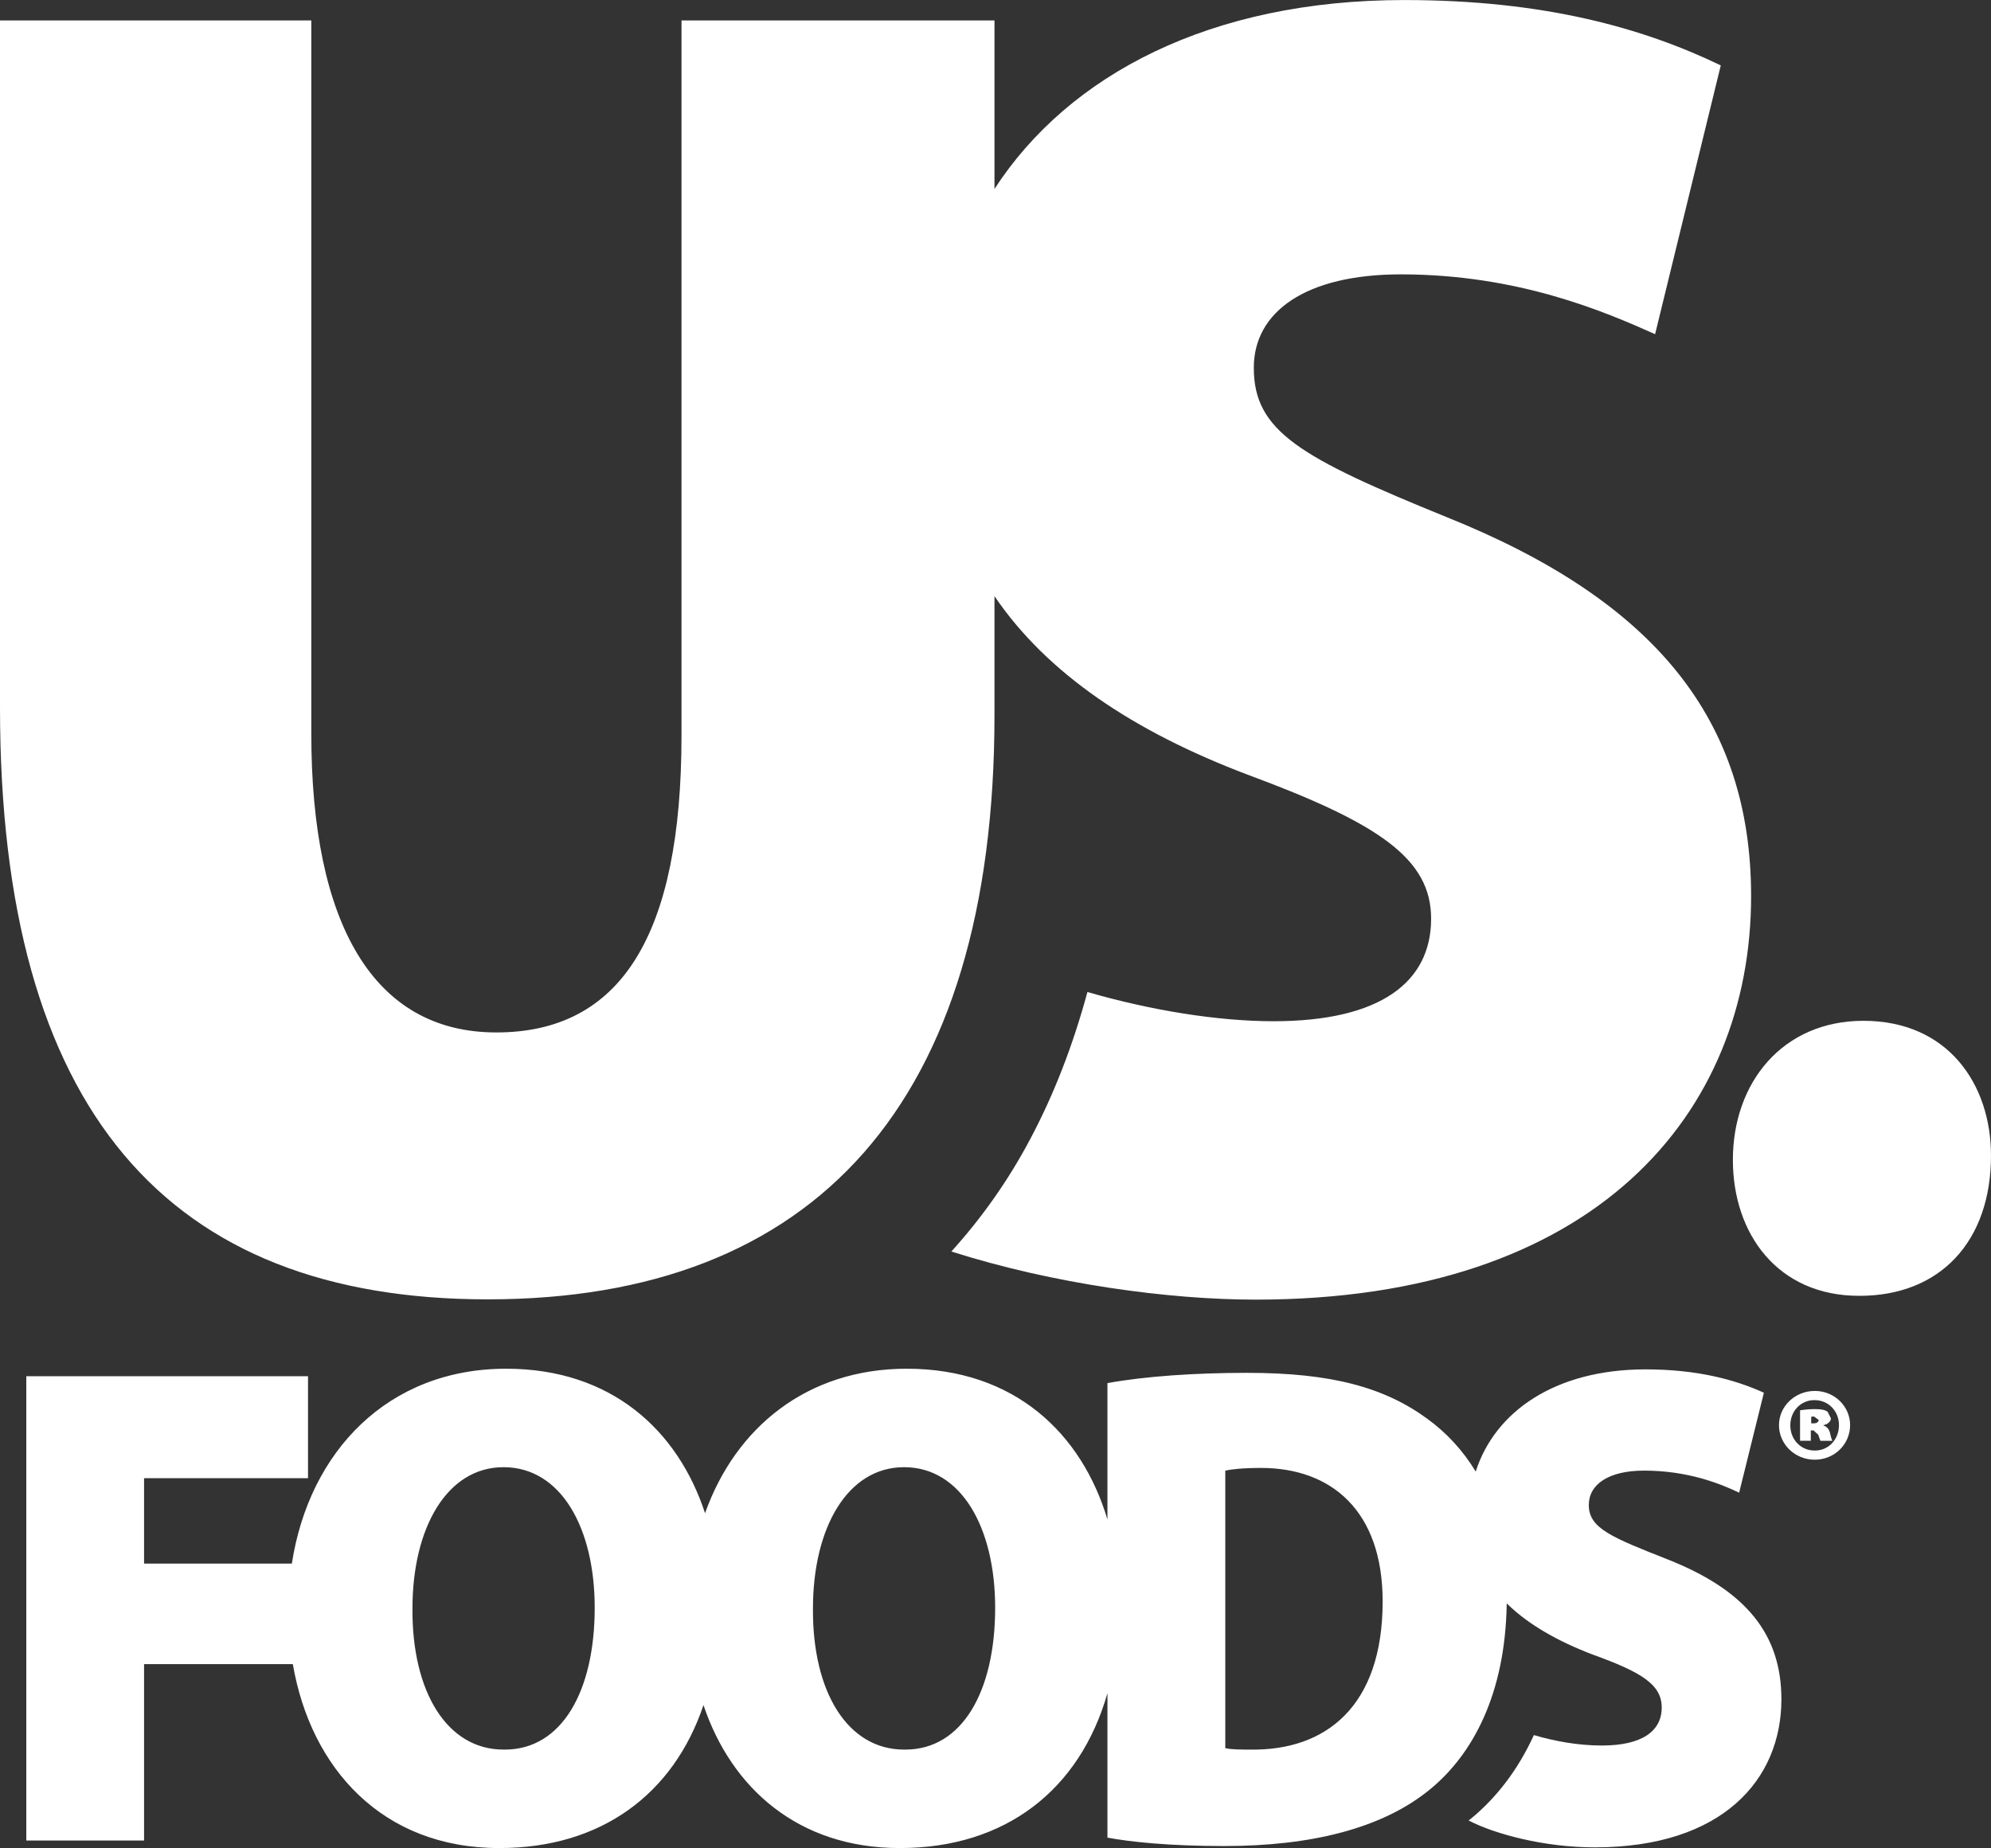
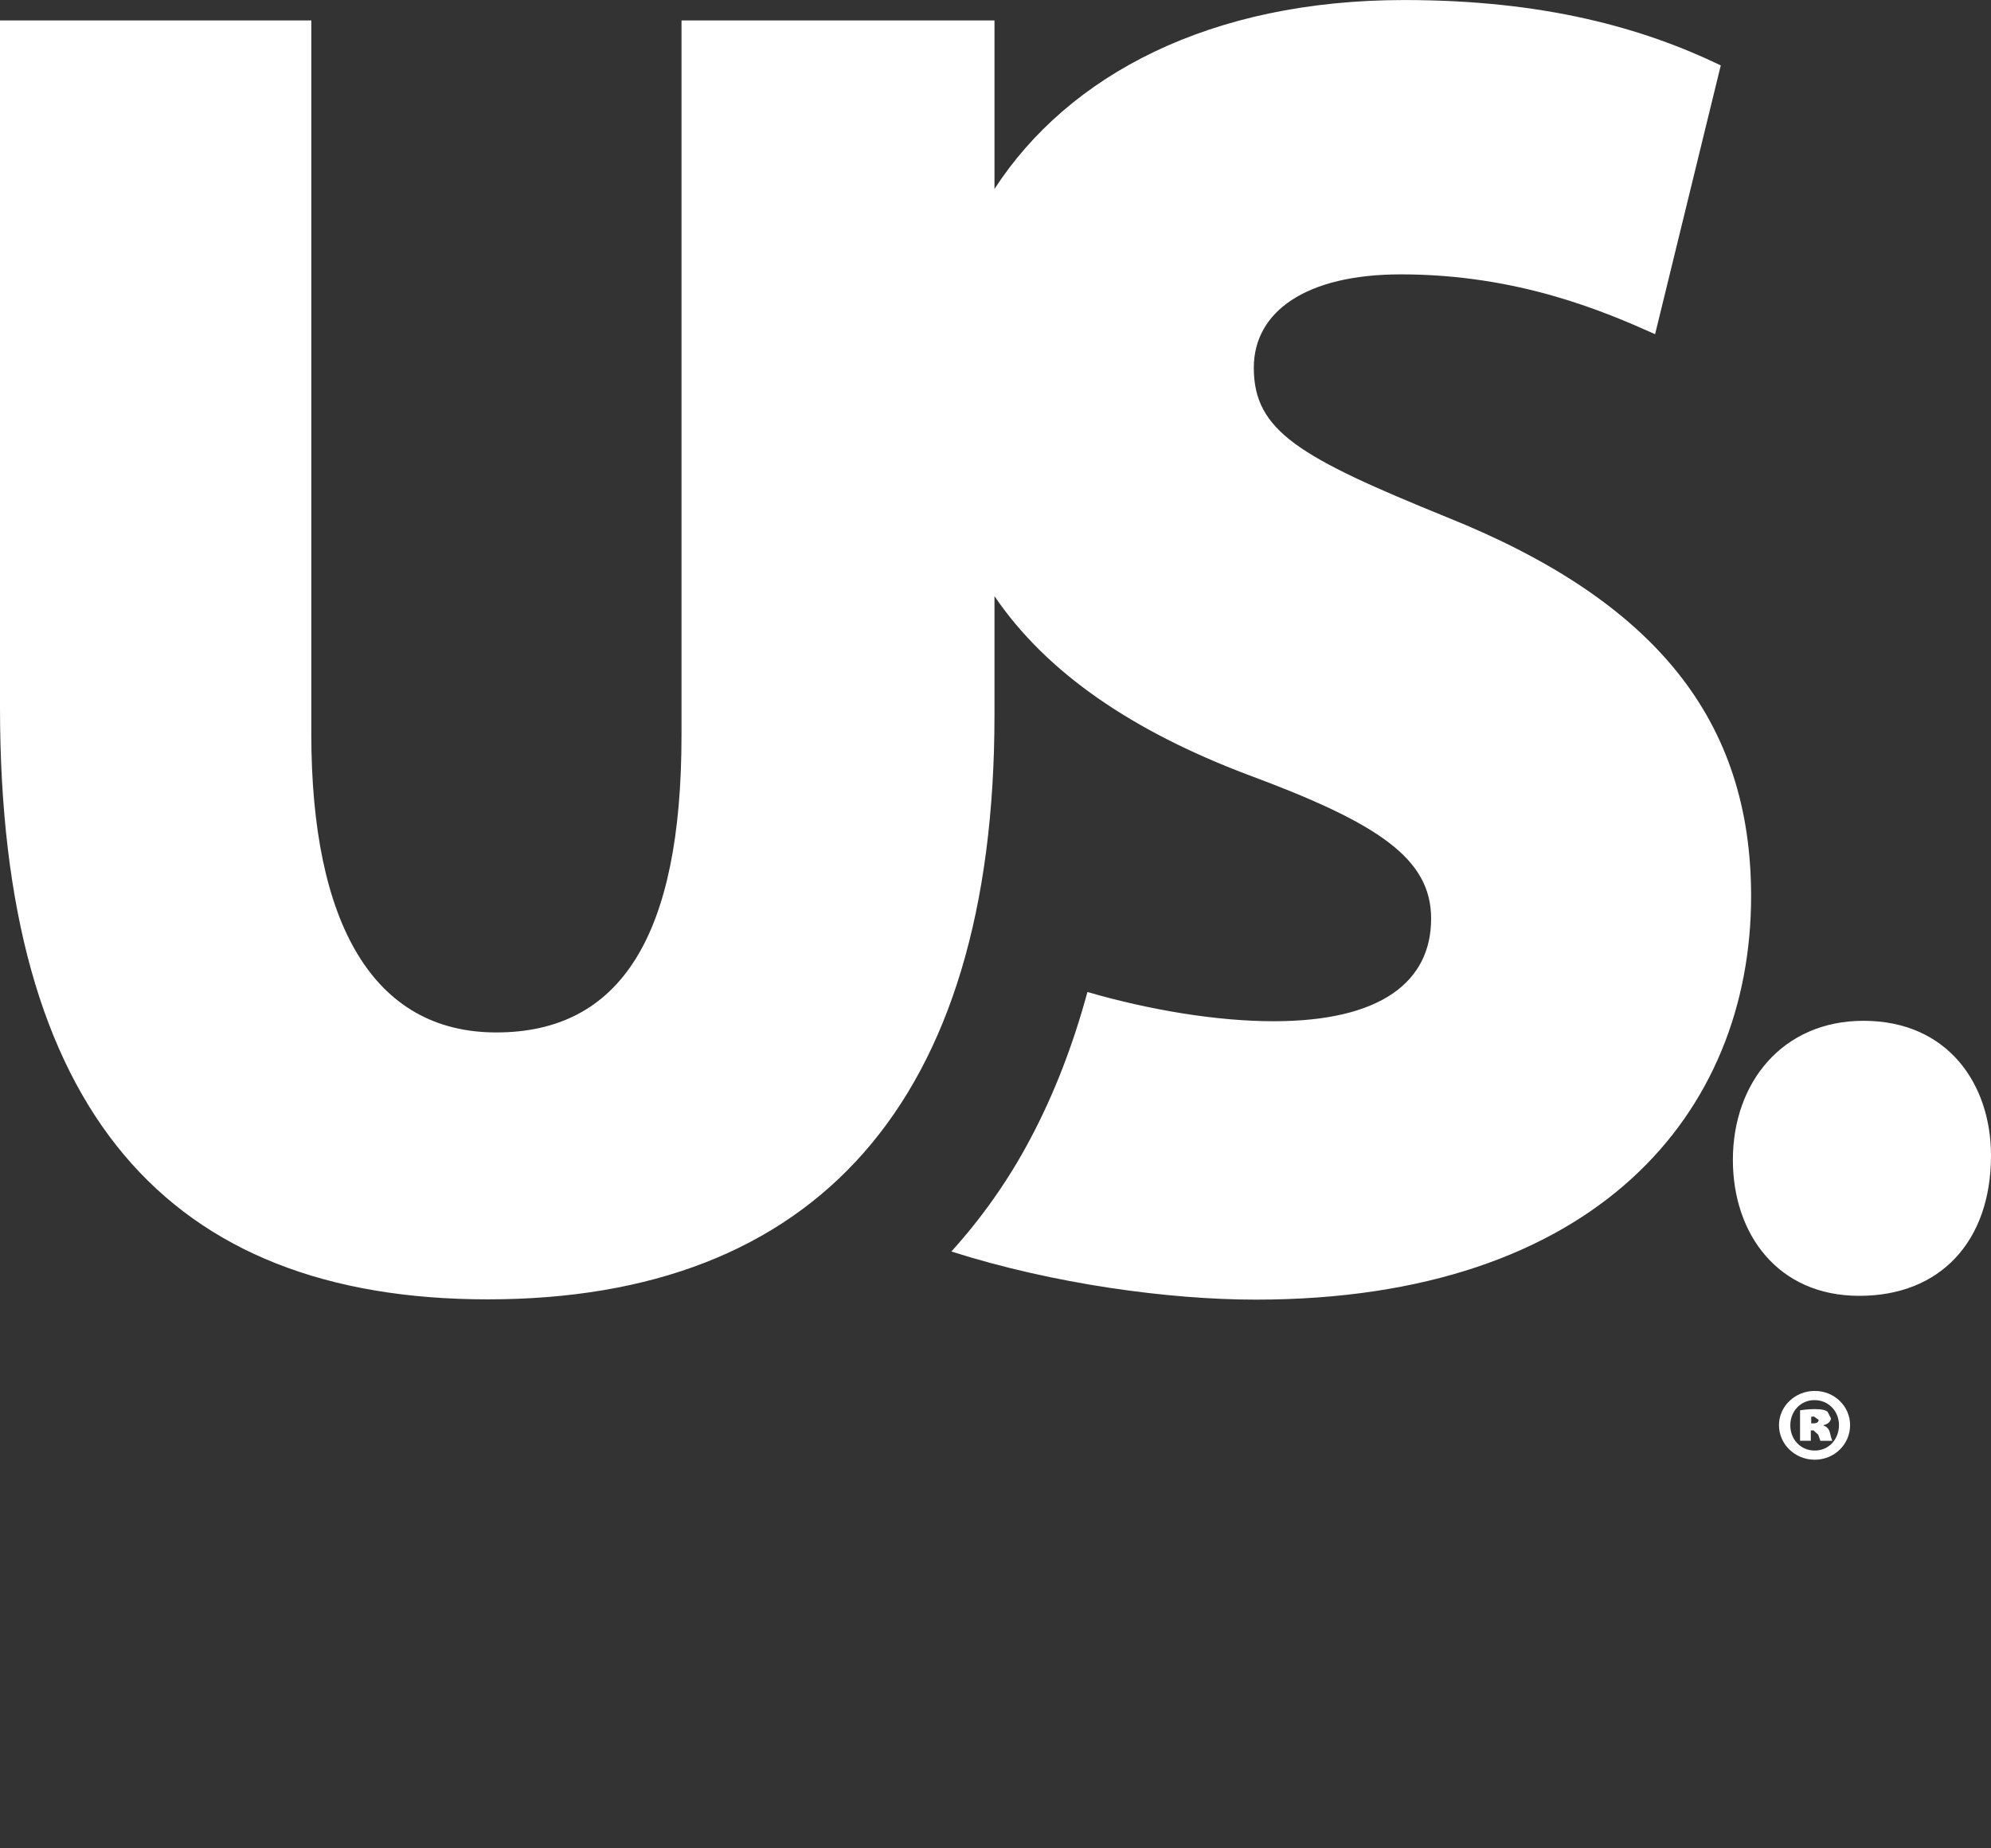
<svg xmlns="http://www.w3.org/2000/svg" version="1.1" id="Layer_1" x="0px" y="0px" width="102.281px" height="94.96px" viewBox="0 0 102.281 94.96" enable-background="new 0 0 102.281 94.96" xml:space="preserve">
  <rect x="0" y="0" width="102.281" height="94.96" fill="#333333" stroke="none" />
  <g>
-     <path fill="#FFFFFF" d="M85.669,80.128c-2.844-1.126-4.05-1.588-4.05-2.791c0-1.059,1.006-1.771,2.844-1.771   c2.238,0,3.91,0.668,4.88,1.134l1.271-5.136c-1.474-0.67-3.412-1.2-6.082-1.2c-4.638,0-7.736,2.166-8.722,5.252   c-0.66-1.092-1.498-1.994-2.477-2.706c-2.208-1.624-4.943-2.368-9.258-2.368c-2.672,0-5.246,0.173-7.184,0.528v7.006   c-1.32-4.412-4.767-7.746-10.312-7.746c-5.128,0-8.798,3.032-10.36,7.424c-1.39-4.252-4.808-7.424-10.214-7.424   c-6.088,0-10.126,4.266-11.012,10.013H7.401v-4.387h8.422v-5.241H1.351v23.857h6.05v-9.063h7.642   c0.92,5.35,4.592,9.451,10.59,9.451h0.038c5.18,0,8.918-2.74,10.468-7.346c1.436,4.282,4.886,7.346,10.07,7.346h0.034   c5.402,0,9.229-2.988,10.648-7.956v7.421c1.166,0.215,3.111,0.432,6.016,0.432c4.412,0,8.122-0.89,10.594-2.944   c2.126-1.762,3.83-4.816,3.902-9.524c1.102,1.084,2.616,1.942,4.42,2.631c2.542,0.916,3.542,1.554,3.542,2.72   c0,1.204-1,1.952-3.076,1.952c-1.226,0-2.428-0.224-3.492-0.536c-0.819,1.798-1.939,3.231-3.224,4.288l-0.13,0.098   c1.312,0.688,3.862,1.383,6.479,1.383c6.584,0,9.591-3.502,9.591-7.606C91.514,83.987,89.711,81.725,85.669,80.128 M25.937,89.901   h-0.07c-2.906,0-4.71-2.973-4.678-7.252c0-4.145,1.772-7.259,4.678-7.259c2.946,0,4.684,3.114,4.684,7.221   C30.551,86.928,28.843,89.901,25.937,89.901 M46.509,89.901h-0.064c-2.91,0-4.714-2.973-4.682-7.252   c0-4.145,1.772-7.259,4.682-7.259c2.94,0,4.678,3.114,4.678,7.221C51.123,86.928,49.417,89.901,46.509,89.901 M64.211,89.901   c-0.403,0-0.97,0-1.266-0.074V75.569c0.296-0.07,0.894-0.141,1.834-0.141c3.61,0,6.25,2.196,6.25,6.86   C71.029,87.668,68.121,89.97,64.211,89.901" />
    <path fill="#FFFFFF" d="M95.508,66.585c-4.189,0-6.487-3.189-6.487-6.987c0-3.979,2.563-7.145,6.706-7.145   c4.35,0,6.554,3.267,6.554,6.924c0,4.403-2.606,7.208-6.752,7.208H95.508z" />
    <path fill="#FFFFFF" d="M74.322,26.574c-7.554-3.072-9.912-4.418-9.912-7.676c0-2.88,2.668-4.8,7.556-4.8   c6.036,0,10.48,1.92,13.059,3.074l3.374-13.812c-3.994-1.922-9.062-3.358-16.261-3.358c-9.945,0-17.233,3.83-21.05,9.706V1.051   H35.01v36.745c0,10.264-3.112,15.255-9.514,15.255c-6.306,0-9.504-5.565-9.504-15.351V1.051H0v35.305   c0,20.724,8.618,30.41,25.058,30.41c16.79,0,26.03-10.073,26.03-30.023v-6.11c2.708,3.986,7.146,6.954,13.012,9.176   c6.753,2.5,9.419,4.32,9.419,7.396c0,3.25-2.593,5.27-8.093,5.27c-2.876,0-6.312-0.56-9.563-1.502   c-0.73,2.69-1.696,5.219-2.938,7.555c-1.126,2.13-2.496,4.06-4.052,5.779c5.268,1.679,11.2,2.473,15.63,2.473   c17.5,0,25.454-9.604,25.454-20.734C89.956,37.025,85.07,30.89,74.322,26.574" />
    <path fill="#FFFFFF" d="M93.234,71.472c1.006,0,1.809,0.792,1.809,1.756c0,0.984-0.803,1.778-1.818,1.778   c-1.014,0-1.836-0.794-1.836-1.778c0-0.964,0.822-1.756,1.836-1.756H93.234z M93.205,71.944c-0.702,0-1.234,0.572-1.234,1.294   c0,0.725,0.532,1.296,1.244,1.296c0.724,0.011,1.256-0.571,1.256-1.306c0-0.712-0.532-1.284-1.256-1.284H93.205z M93.024,74.032   h-0.552v-1.565c0.1-0.011,0.39-0.062,0.742-0.062c0.392,0,0.552,0.052,0.672,0.132l0.172,0.343c0,0.149-0.149,0.3-0.382,0.35v0.021   c0.19,0.062,0.292,0.191,0.342,0.411c0.05,0.232,0.09,0.322,0.11,0.372h-0.612l-0.11-0.31L93.165,73.5h-0.141V74.032z    M93.045,73.138h0.12c0.182,0,0.262-0.08,0.262-0.18l-0.242-0.173l-0.14,0.013V73.138z" />
  </g>
</svg>